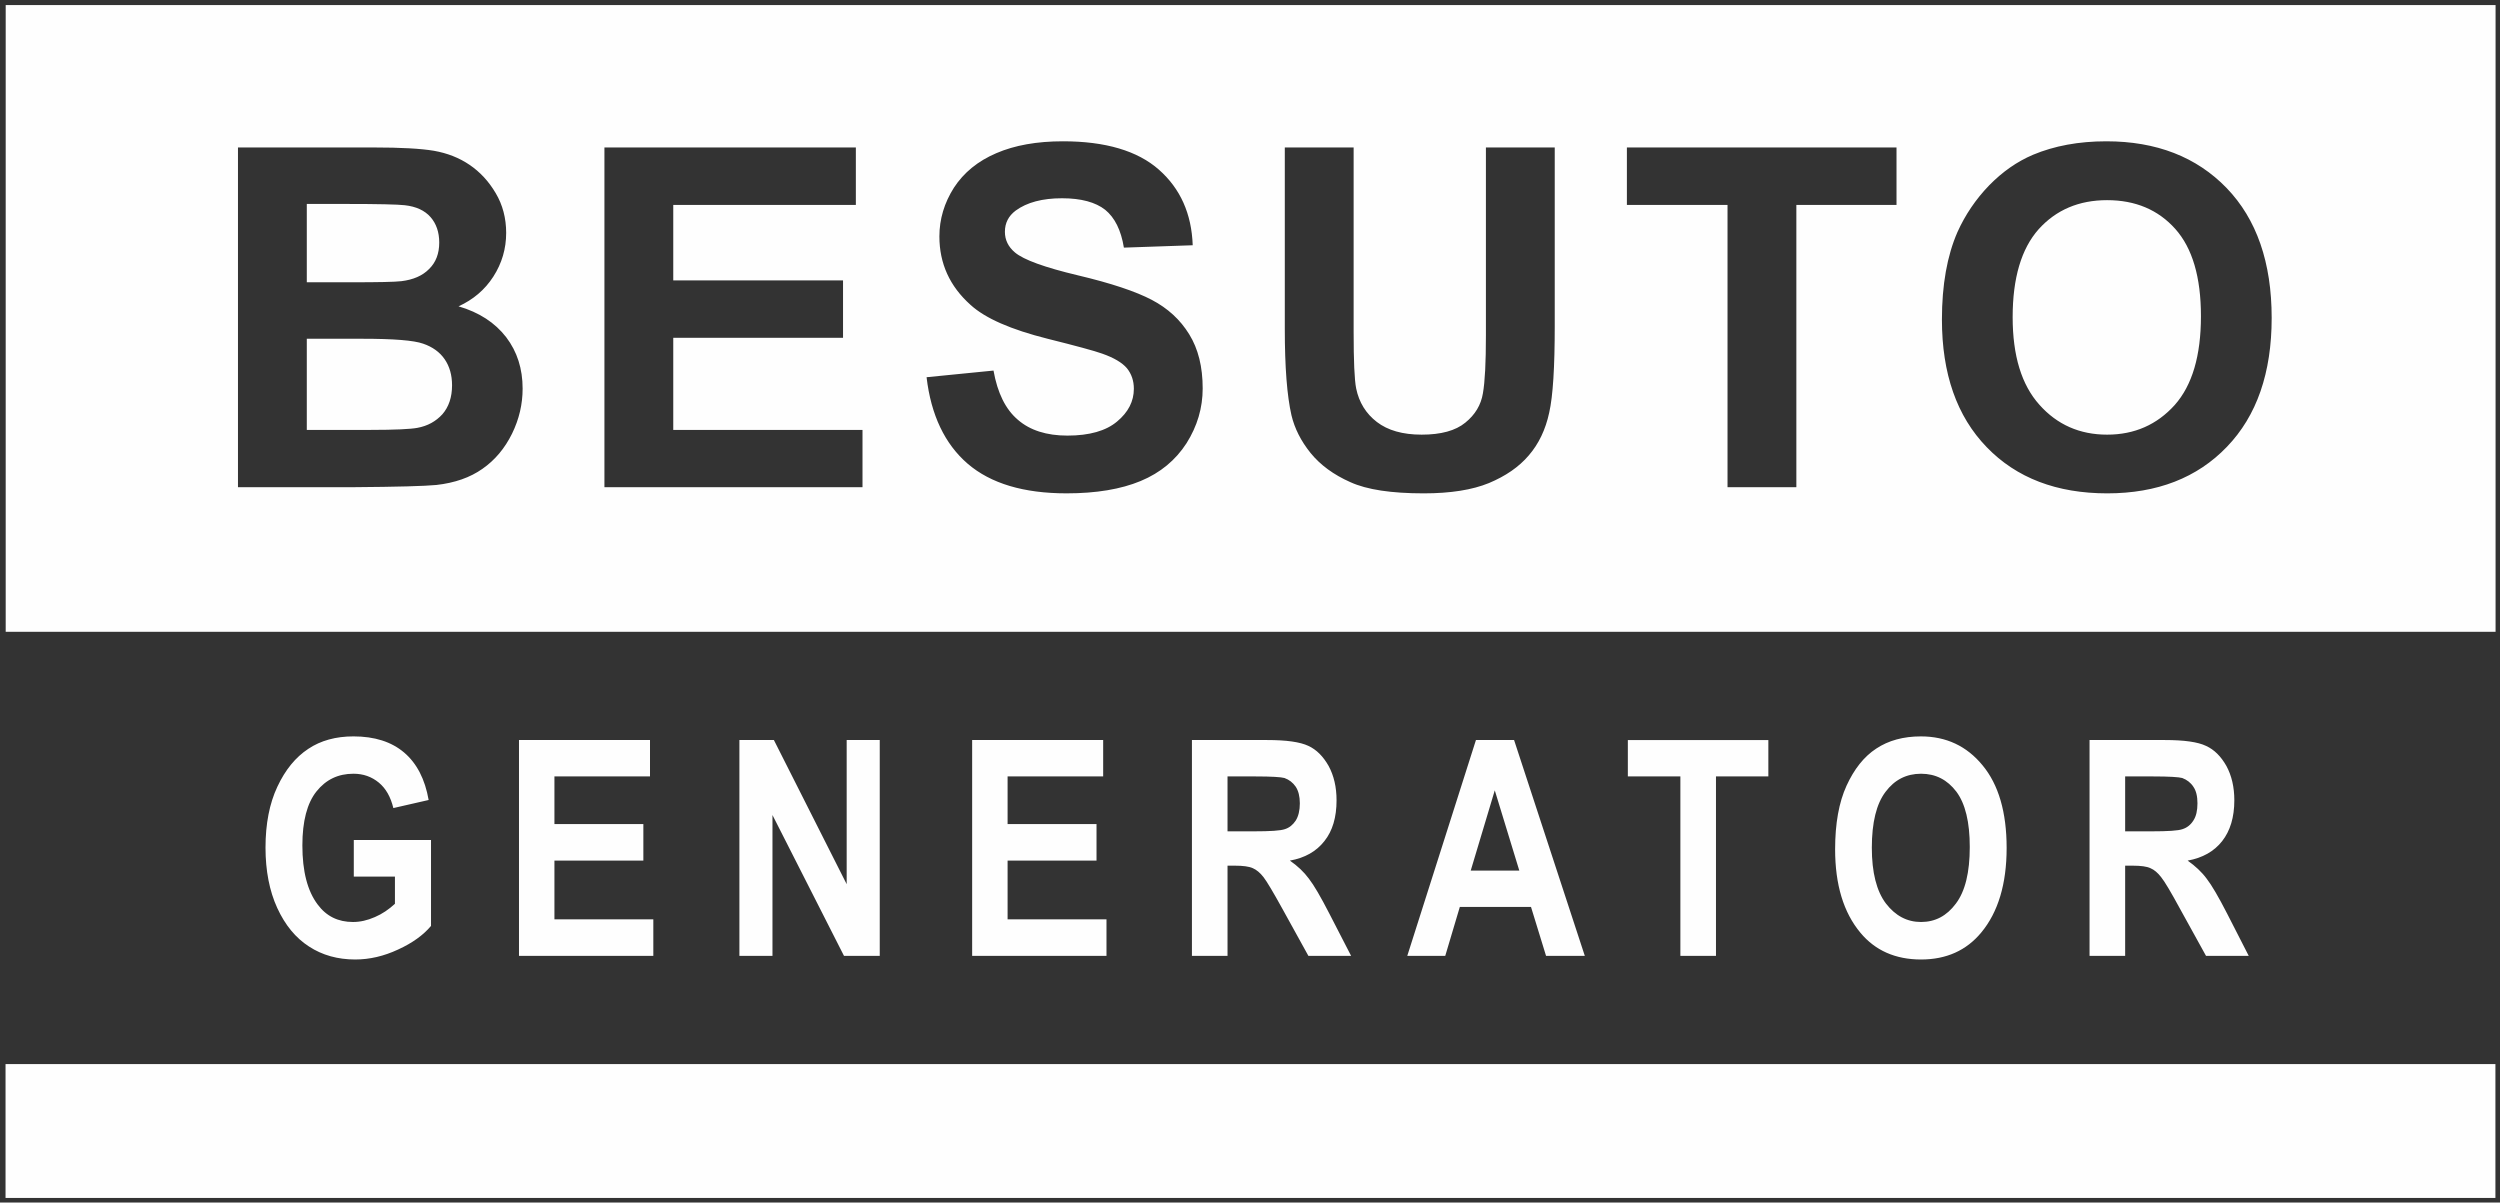
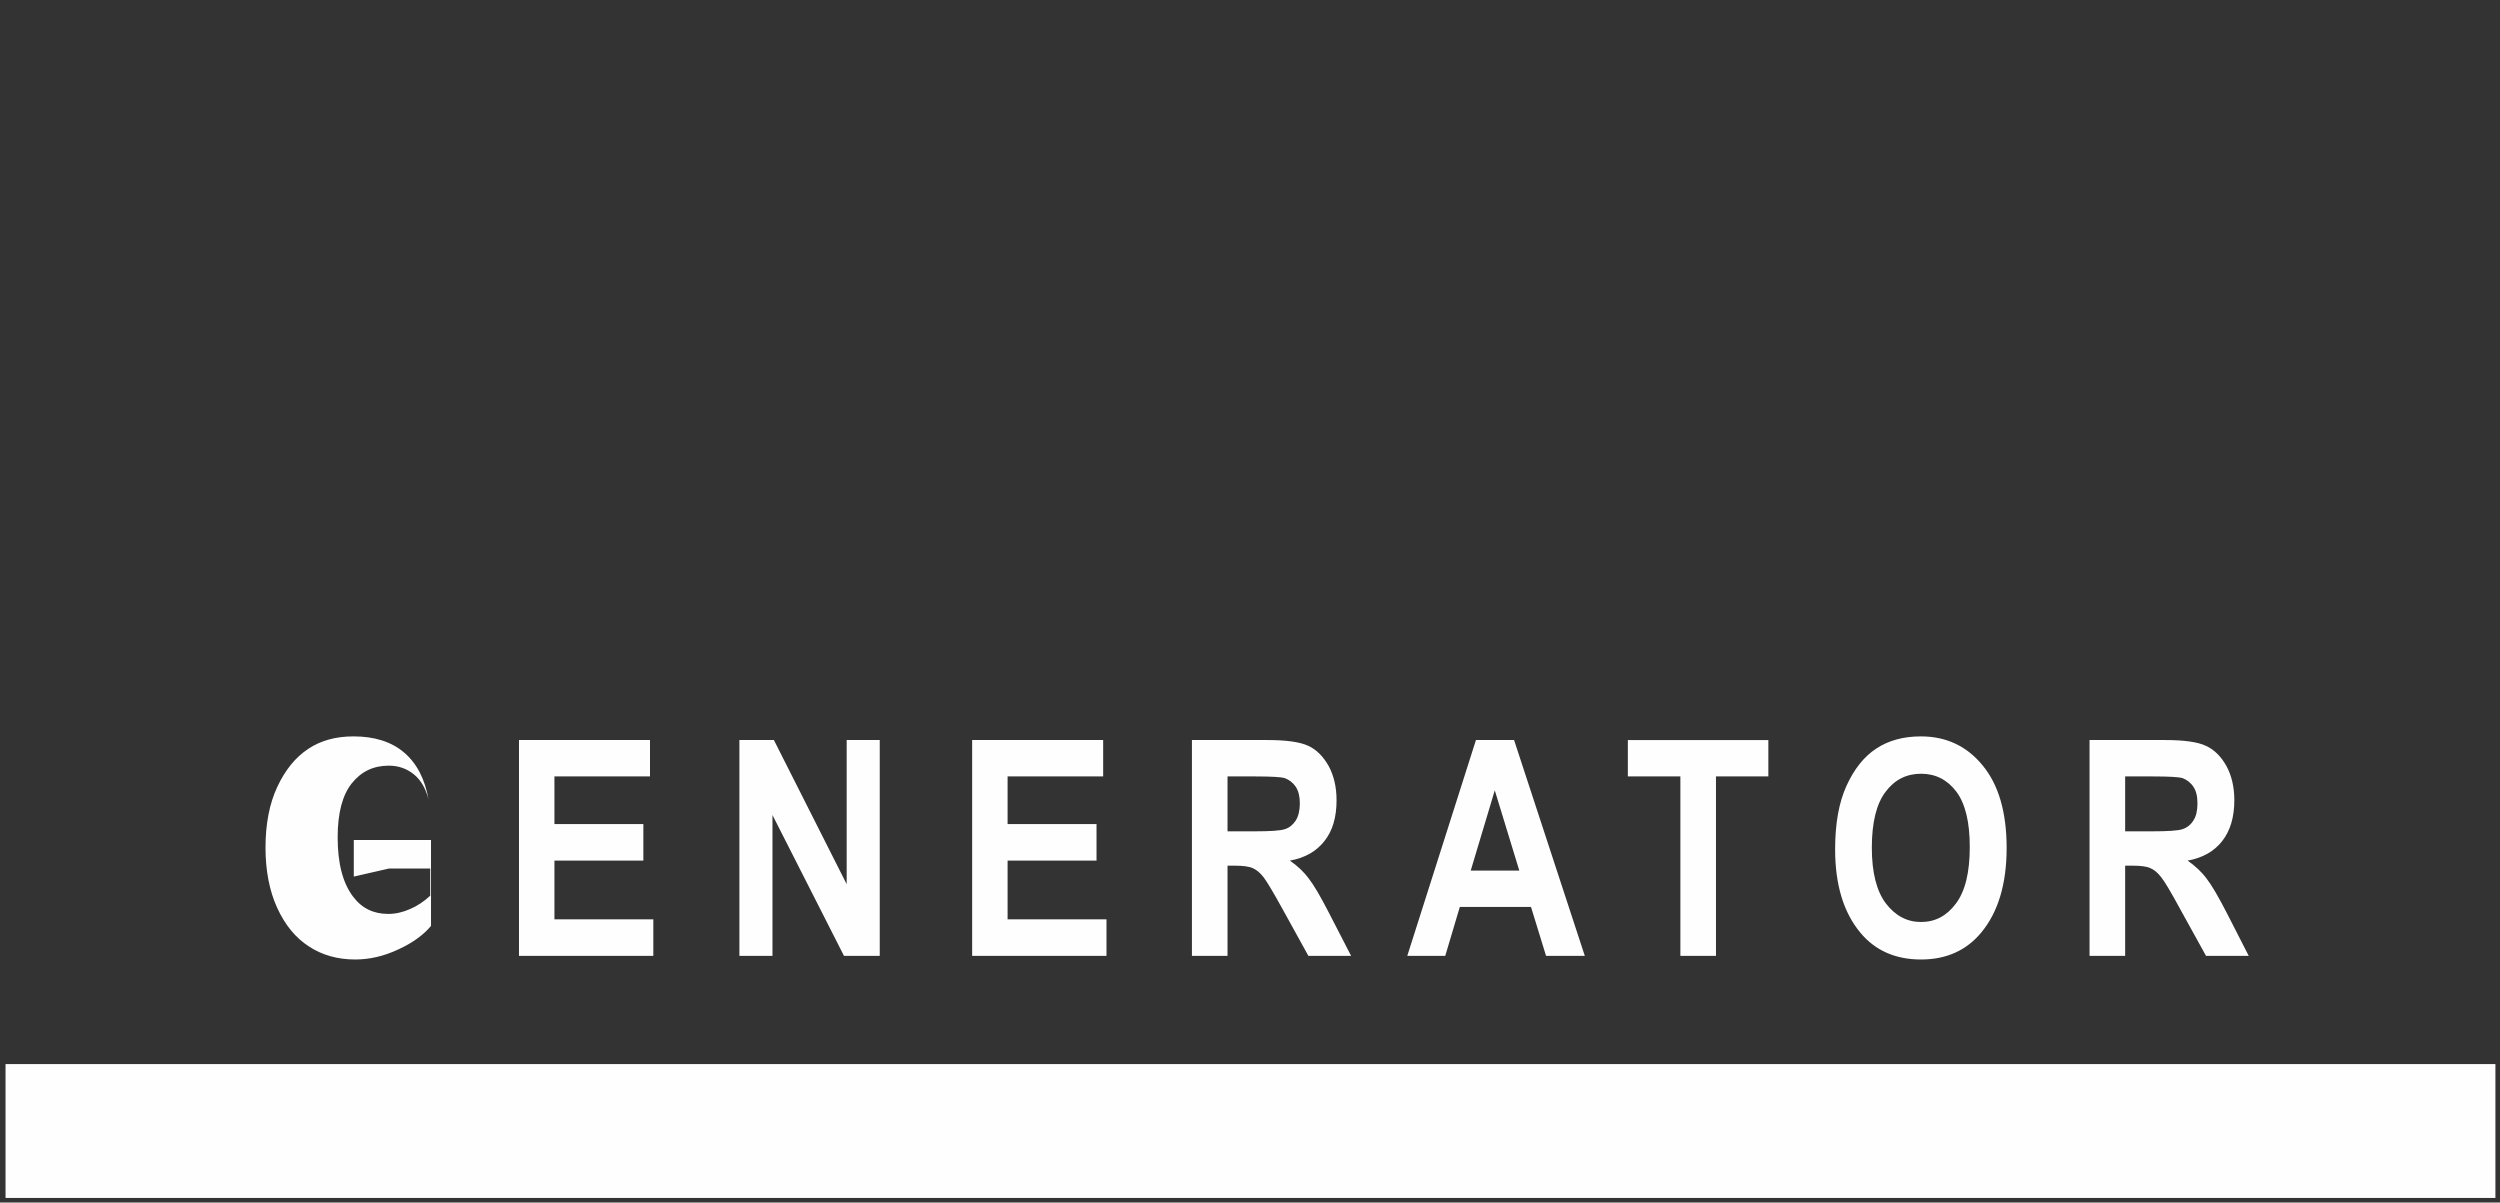
<svg xmlns="http://www.w3.org/2000/svg" xml:space="preserve" width="158mm" height="76mm" version="1.1" style="shape-rendering:geometricPrecision; text-rendering:geometricPrecision; image-rendering:optimizeQuality; fill-rule:evenodd; clip-rule:evenodd" viewBox="0 0 15800 7600">
  <rect x="0" y="0" width="15800" height="7600" fill="#333333" stroke="none" />
  <defs>
    <style type="text/css">
   
    .fil0 {fill:#FEFEFE}
    .fil1 {fill:#FEFEFE;fill-rule:nonzero}
   
  </style>
  </defs>
  <g id="Слой_x0020_1">
-     <path class="fil0" d="M36 32l15736 0 0 3961 -15736 0 0 -3961zm1468 900l859 0c170,0 297,7 380,21 84,15 159,44 225,89 66,45 121,104 165,179 44,74 66,158 66,251 0,100 -27,192 -81,276 -54,84 -128,146 -220,188 130,38 230,103 301,195 70,92 104,200 104,325 0,98 -22,193 -67,285 -46,93 -108,167 -187,222 -78,55 -175,89 -291,102 -72,7 -246,12 -523,14l-731 0 0 -2147zm435 357l0 495 284 0c168,0 273,-2 314,-7 74,-9 133,-34 175,-77 43,-42 64,-98 64,-167 0,-66 -19,-120 -55,-161 -37,-42 -91,-67 -163,-75 -43,-5 -167,-8 -370,-8l-249 0zm0 852l0 576 402 0c156,0 255,-5 297,-13 65,-12 117,-41 158,-86 40,-46 61,-107 61,-183 0,-65 -16,-120 -47,-165 -31,-45 -77,-78 -136,-98 -59,-21 -187,-31 -385,-31l-350 0zm1881 938l0 -2147 1589 0 0 363 -1154 0 0 477 1073 0 0 363 -1073 0 0 582 1196 0 0 362 -1631 0zm2036 -695l423 -42c25,141 76,245 154,311 77,67 182,100 313,100 139,0 244,-30 314,-89 71,-59 106,-128 106,-207 0,-51 -15,-94 -44,-130 -30,-35 -82,-66 -156,-92 -50,-18 -165,-49 -345,-94 -231,-58 -394,-129 -487,-214 -132,-118 -197,-262 -197,-433 0,-109 31,-212 92,-308 62,-95 151,-168 268,-218 116,-50 256,-75 421,-75 268,0 471,60 606,179 136,120 207,279 214,478l-435 15c-18,-111 -58,-190 -118,-239 -61,-48 -152,-73 -273,-73 -124,0 -222,26 -293,78 -45,34 -68,78 -68,134 0,51 21,95 64,131 55,46 187,94 397,144 211,50 366,102 467,155 101,53 180,125 237,218 57,92 85,206 85,342 0,123 -34,238 -102,346 -69,107 -165,187 -290,239 -125,52 -281,78 -468,78 -271,0 -479,-62 -625,-187 -145,-125 -232,-308 -260,-547zm2264 -1452l435 0 0 1164c0,185 5,304 16,359 18,88 62,159 131,212 69,53 163,80 283,80 122,0 214,-25 276,-76 62,-50 99,-112 111,-185 13,-74 19,-195 19,-365l0 -1189 435 0 0 1129c0,258 -11,441 -35,547 -23,107 -66,197 -129,270 -63,74 -147,131 -252,175 -105,43 -242,65 -412,65 -204,0 -359,-23 -464,-71 -106,-47 -189,-108 -251,-184 -61,-76 -101,-155 -121,-239 -28,-123 -42,-305 -42,-545l0 -1147zm2798 2147l0 -1784 -636 0 0 -363 1704 0 0 363 -633 0 0 1784 -435 0zm1355 -1060c0,-219 33,-403 98,-552 49,-109 116,-208 200,-295 85,-87 177,-151 278,-194 134,-56 288,-85 463,-85 317,0 570,99 760,295 190,197 285,471 285,821 0,347 -94,619 -283,815 -188,196 -441,294 -756,294 -319,0 -574,-97 -762,-292 -189,-195 -283,-464 -283,-807zm447 -15c0,244 56,428 169,554 112,126 255,189 428,189 173,0 315,-63 427,-187 111,-125 166,-312 166,-562 0,-246 -54,-430 -162,-551 -108,-121 -252,-182 -431,-182 -179,0 -323,62 -433,184 -109,123 -164,308 -164,555z" />
    <rect class="fil0" x="35" y="6725" width="15736" height="846" />
-     <path class="fil1" d="M2236 5540l0 -231 488 0 0 543c-49,58 -118,108 -208,149 -90,42 -180,63 -271,63 -110,0 -208,-27 -292,-82 -84,-54 -151,-135 -201,-244 -49,-107 -74,-235 -74,-381 0,-150 25,-279 75,-385 50,-107 115,-186 195,-239 79,-53 175,-79 286,-79 133,0 240,34 320,102 80,68 132,168 155,300l-223 51c-17,-70 -47,-124 -92,-161 -45,-37 -98,-56 -160,-56 -97,0 -174,37 -234,112 -59,74 -89,188 -89,341 0,164 32,288 97,374 55,74 129,110 223,110 45,0 90,-10 138,-31 47,-20 89,-49 127,-84l0 -172 -260 0zm1044 501l0 -1364 828 0 0 230 -604 0 0 301 562 0 0 231 -562 0 0 371 625 0 0 231 -849 0zm1393 0l0 -1364 218 0 460 911 0 -911 209 0 0 1364 -226 0 -452 -890 0 890 -209 0zm1471 0l0 -1364 828 0 0 230 -604 0 0 301 562 0 0 231 -562 0 0 371 625 0 0 231 -849 0zm1389 0l0 -1364 475 0c122,0 208,12 261,37 52,24 94,67 128,127 33,61 50,133 50,217 0,107 -25,193 -77,258 -51,65 -123,106 -218,123 49,34 89,72 120,114 32,41 75,115 130,222l137 266 -270 0 -164 -297c-59,-107 -99,-174 -120,-201 -21,-27 -44,-46 -67,-56 -24,-11 -62,-16 -114,-16l-46 0 0 570 -225 0zm225 -787l167 0c103,0 168,-4 196,-14 28,-9 50,-27 68,-54 17,-27 26,-64 26,-109 0,-44 -9,-79 -26,-105 -18,-26 -41,-44 -71,-55 -21,-6 -82,-10 -183,-10l-177 0 0 347zm2258 787l-245 0 -95 -309 -450 0 -92 309 -240 0 434 -1364 241 0 447 1364zm-414 -539l-155 -507 -152 507 307 0zm1018 539l0 -1134 -332 0 0 -230 888 0 0 230 -331 0 0 1134 -225 0zm978 -674c0,-162 24,-296 72,-401 48,-105 110,-184 188,-235 77,-51 171,-77 282,-77 160,0 290,61 390,183 101,122 152,296 152,522 0,228 -54,406 -160,534 -94,114 -221,171 -381,171 -162,0 -290,-57 -383,-169 -107,-128 -160,-304 -160,-528zm232 -9c0,156 30,274 89,352 60,78 134,117 222,117 89,0 162,-38 220,-116 59,-78 88,-197 88,-358 0,-157 -28,-274 -85,-350 -57,-75 -131,-113 -223,-113 -92,0 -167,38 -224,114 -58,76 -87,194 -87,354zm1376 683l0 -1364 476 0c121,0 208,12 260,37 53,24 95,67 129,127 33,61 50,133 50,217 0,107 -26,193 -77,258 -51,65 -124,106 -218,123 48,34 89,72 120,114 32,41 75,115 130,222l136 266 -270 0 -164 -297c-58,-107 -98,-174 -120,-201 -21,-27 -43,-46 -67,-56 -23,-11 -61,-16 -113,-16l-47 0 0 570 -225 0zm225 -787l168 0c102,0 168,-4 195,-14 28,-9 51,-27 68,-54 18,-27 26,-64 26,-109 0,-44 -8,-79 -26,-105 -17,-26 -41,-44 -70,-55 -21,-6 -83,-10 -184,-10l-177 0 0 347z" />
+     <path class="fil1" d="M2236 5540l0 -231 488 0 0 543c-49,58 -118,108 -208,149 -90,42 -180,63 -271,63 -110,0 -208,-27 -292,-82 -84,-54 -151,-135 -201,-244 -49,-107 -74,-235 -74,-381 0,-150 25,-279 75,-385 50,-107 115,-186 195,-239 79,-53 175,-79 286,-79 133,0 240,34 320,102 80,68 132,168 155,300c-17,-70 -47,-124 -92,-161 -45,-37 -98,-56 -160,-56 -97,0 -174,37 -234,112 -59,74 -89,188 -89,341 0,164 32,288 97,374 55,74 129,110 223,110 45,0 90,-10 138,-31 47,-20 89,-49 127,-84l0 -172 -260 0zm1044 501l0 -1364 828 0 0 230 -604 0 0 301 562 0 0 231 -562 0 0 371 625 0 0 231 -849 0zm1393 0l0 -1364 218 0 460 911 0 -911 209 0 0 1364 -226 0 -452 -890 0 890 -209 0zm1471 0l0 -1364 828 0 0 230 -604 0 0 301 562 0 0 231 -562 0 0 371 625 0 0 231 -849 0zm1389 0l0 -1364 475 0c122,0 208,12 261,37 52,24 94,67 128,127 33,61 50,133 50,217 0,107 -25,193 -77,258 -51,65 -123,106 -218,123 49,34 89,72 120,114 32,41 75,115 130,222l137 266 -270 0 -164 -297c-59,-107 -99,-174 -120,-201 -21,-27 -44,-46 -67,-56 -24,-11 -62,-16 -114,-16l-46 0 0 570 -225 0zm225 -787l167 0c103,0 168,-4 196,-14 28,-9 50,-27 68,-54 17,-27 26,-64 26,-109 0,-44 -9,-79 -26,-105 -18,-26 -41,-44 -71,-55 -21,-6 -82,-10 -183,-10l-177 0 0 347zm2258 787l-245 0 -95 -309 -450 0 -92 309 -240 0 434 -1364 241 0 447 1364zm-414 -539l-155 -507 -152 507 307 0zm1018 539l0 -1134 -332 0 0 -230 888 0 0 230 -331 0 0 1134 -225 0zm978 -674c0,-162 24,-296 72,-401 48,-105 110,-184 188,-235 77,-51 171,-77 282,-77 160,0 290,61 390,183 101,122 152,296 152,522 0,228 -54,406 -160,534 -94,114 -221,171 -381,171 -162,0 -290,-57 -383,-169 -107,-128 -160,-304 -160,-528zm232 -9c0,156 30,274 89,352 60,78 134,117 222,117 89,0 162,-38 220,-116 59,-78 88,-197 88,-358 0,-157 -28,-274 -85,-350 -57,-75 -131,-113 -223,-113 -92,0 -167,38 -224,114 -58,76 -87,194 -87,354zm1376 683l0 -1364 476 0c121,0 208,12 260,37 53,24 95,67 129,127 33,61 50,133 50,217 0,107 -26,193 -77,258 -51,65 -124,106 -218,123 48,34 89,72 120,114 32,41 75,115 130,222l136 266 -270 0 -164 -297c-58,-107 -98,-174 -120,-201 -21,-27 -43,-46 -67,-56 -23,-11 -61,-16 -113,-16l-47 0 0 570 -225 0zm225 -787l168 0c102,0 168,-4 195,-14 28,-9 51,-27 68,-54 18,-27 26,-64 26,-109 0,-44 -8,-79 -26,-105 -17,-26 -41,-44 -70,-55 -21,-6 -83,-10 -184,-10l-177 0 0 347z" />
  </g>
</svg>